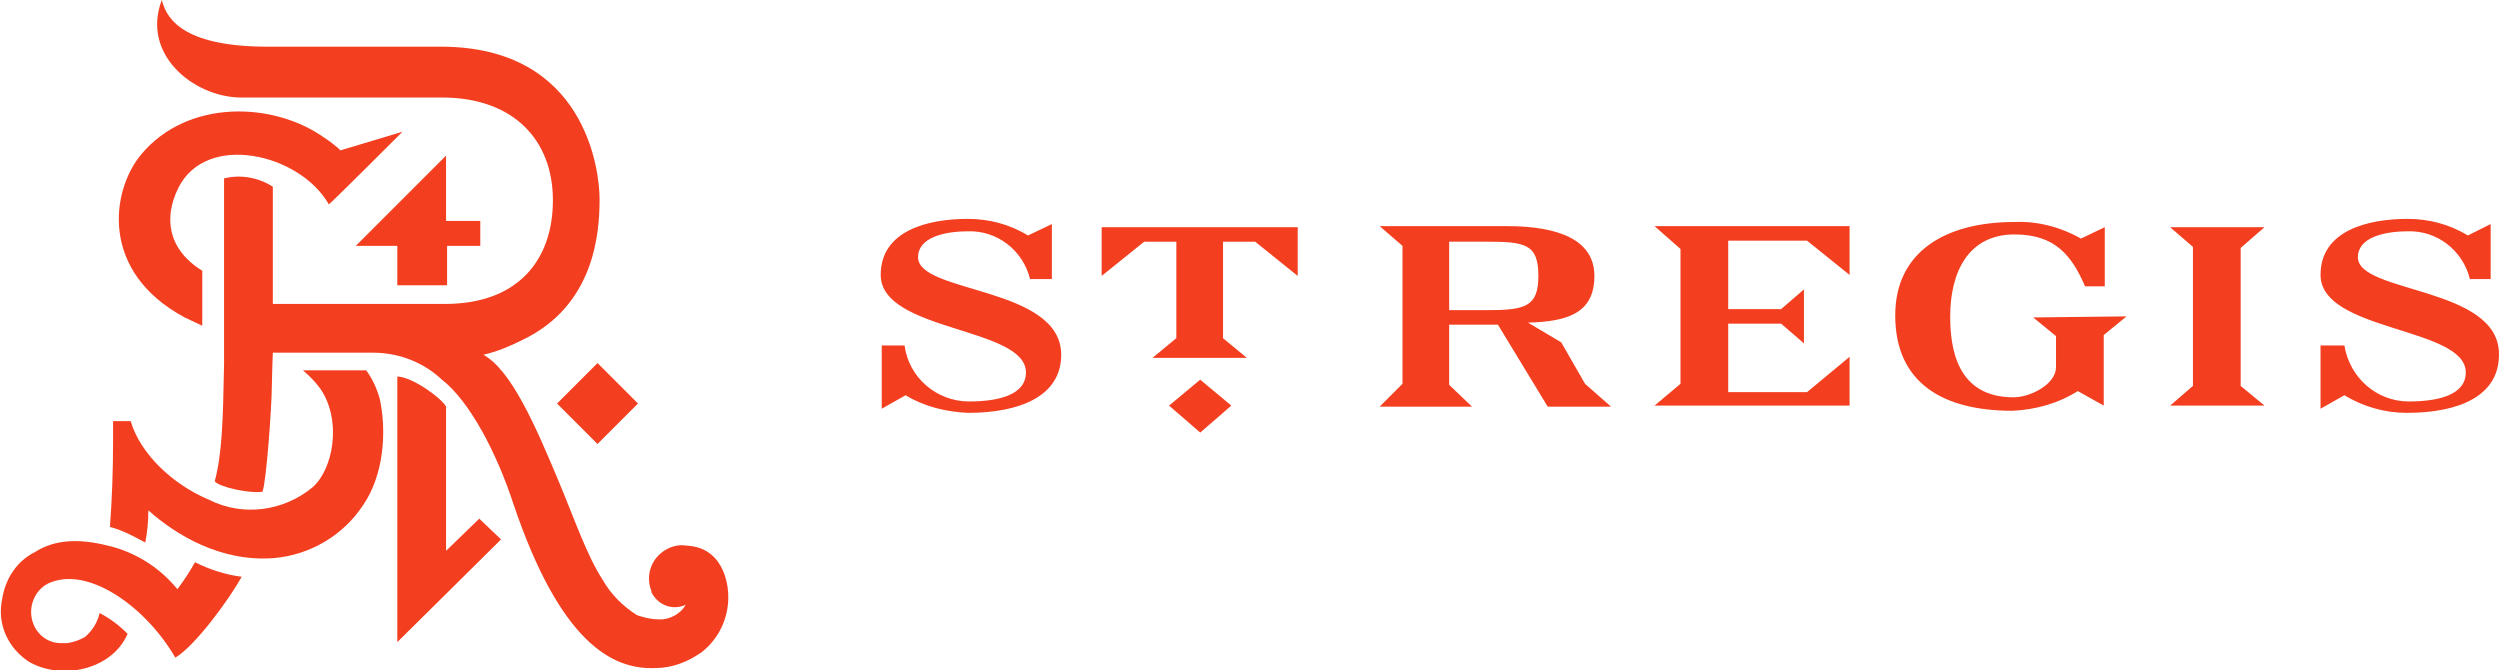
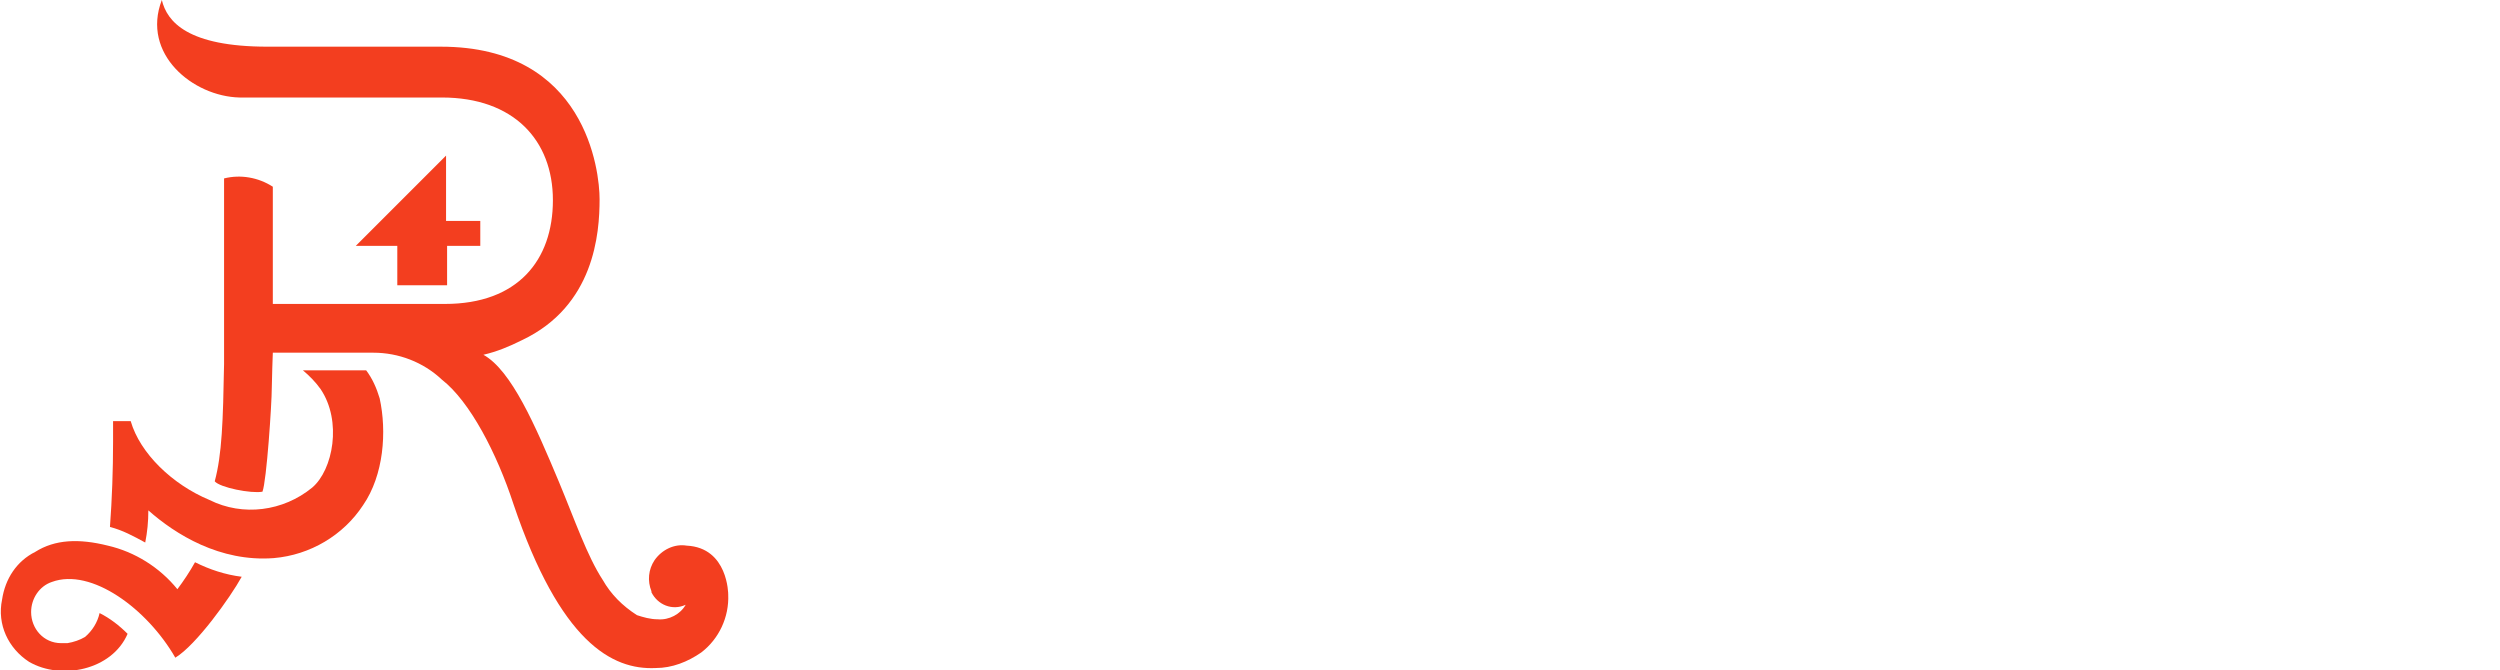
<svg xmlns="http://www.w3.org/2000/svg" version="1.1" id="Raggruppa_256" x="0px" y="0px" viewBox="0 0 241 64.6" style="enable-background:new 0 0 241 64.6;" xml:space="preserve">
  <style type="text/css">
	.st0{fill:#F33E1F;}
</style>
  <g>
    <g id="Raggruppa_255">
      <path id="Tracciato_125" class="st0" d="M35,48.7c-1.9,2.9-5.1,4.8-8.6,5.1c-5.2,0.4-9.5-2.3-12.1-4.6c0,1.1-0.1,2.1-0.3,3.1    c-1.1-0.6-2.2-1.2-3.4-1.5c0.2-2.7,0.3-5.5,0.3-8.2v-2h1.7c0.9,3.1,4,6.1,7.6,7.6c3.2,1.6,7.1,1.1,9.9-1.2c2-1.7,2.9-6.4,0.8-9.5    c-0.5-0.7-1.1-1.3-1.7-1.8h6.1c0.6,0.8,1,1.7,1.3,2.7C37.3,41.6,37,45.8,35,48.7" />
      <path id="Tracciato_126" class="st0" d="M16.9,63.4c-2.7-4.7-8.1-8.7-11.9-7.3c-1.2,0.4-2,1.6-2,2.9c0,1.6,1.2,3,2.9,3    c0.2,0,0.4,0,0.6,0c0.6-0.1,1.2-0.3,1.7-0.6c0.7-0.6,1.2-1.4,1.4-2.3c1,0.5,1.9,1.2,2.7,2c-1.5,3.5-6.4,4.5-9.5,2.7    c-2-1.3-3.1-3.6-2.6-6c0.3-2,1.4-3.7,3.2-4.6c1.9-1.2,4.2-1.3,7-0.6c2.6,0.6,5,2.1,6.7,4.2c0.6-0.8,1.2-1.7,1.7-2.6    c1.4,0.7,2.9,1.2,4.5,1.4C22.2,57.6,18.9,62.2,16.9,63.4" />
-       <path id="Tracciato_127" class="st0" d="M13.6,14.9c4.5-5.4,12.8-5.1,17.7-1.6c0.2,0.1,1.4,1,1.5,1.2l6-1.8c0,0-7,7-7.1,7    c-2.8-4.9-11.8-7-14.5-1.6c-1.4,2.8-1.1,5.9,2.3,8v5.3c-0.6-0.3-1.1-0.5-1.7-0.8C9.6,26.2,10.7,18.4,13.6,14.9" />
      <path id="Tracciato_128" class="st0" d="M46.3,21.3v2.4h-3.2l0,3.8h-4.8v-3.8h-4l8.7-8.7v6.3L46.3,21.3z" />
      <path id="Tracciato_129" class="st0" d="M15.6,0c0.5,2.1,2.5,4.5,10.2,4.5c8.5,0,15.2,0,16.7,0c14,0,15.3,12,15.3,14.7    c0,3.3-0.5,10.3-7.5,13.6c-1.2,0.6-2.4,1.1-3.7,1.4c2.7,1.5,5,6.8,7.3,12.3c1.5,3.6,2.7,7.1,4.2,9.4c0.8,1.4,1.9,2.5,3.3,3.4    c0.6,0.2,1.3,0.4,2,0.4c1.1,0.1,2.2-0.5,2.7-1.4c-1.3,0.6-2.7,0-3.3-1.2c0,0,0-0.1,0-0.1c-0.4-1-0.3-2.1,0.3-3    c0.7-1,1.9-1.6,3.1-1.4c4,0.2,4,4.7,4,4.7c0.1,2.2-0.9,4.3-2.6,5.6c-1.3,0.9-2.8,1.5-4.4,1.5c-4.2,0.2-9.2-2.5-13.7-15.8    c-1.6-4.9-4.2-9.9-6.9-12C40.8,34.9,38.4,34,36,34l-9.7,0c0,0-0.1,2.7-0.1,3.4c0,1.5-0.5,9-0.9,10c-1.1,0.2-4.1-0.4-4.6-1    c0.7-2.6,0.8-5.8,0.9-11.3c0-0.7,0-1.1,0-1.1s0-16.8,0-16.8c1.6-0.4,3.3-0.1,4.7,0.8c0,0,0,11.3,0,11.3s11.7,0,16.6,0    c7,0,10.4-4.2,10.4-10s-3.8-9.9-10.7-9.9H25.8l-2.7,0C18.6,9.3,13.6,5.2,15.6,0" />
-       <path id="Tracciato_130" class="st0" d="M61.5,38.9l-3.9,3.9l-3.9-3.9l3.9-3.9L61.5,38.9z" />
-       <path id="Tracciato_131" class="st0" d="M38.3,61.9V36.3c1.4,0,4.3,2.1,4.7,2.9v13.9l3.2-3.1l2.1,2L38.3,61.9z" />
-       <path id="Tracciato_132" class="st0" d="M88.5,24.8c0-1.9,2.5-2.5,4.8-2.5c2.8-0.1,5.3,1.8,6,4.6h2.1l0-5.3l-2.3,1.1    c-1.8-1.1-3.8-1.6-5.8-1.6c-3.8,0-8.4,1.1-8.4,5.4c0,5.5,14,5,14,9.4c0,2.2-2.7,2.8-5.5,2.8c-3.1,0-5.8-2.3-6.2-5.4H85v6.1    l2.3-1.3c1.8,1.1,3.9,1.6,6,1.7c5,0,9-1.6,9-5.6C102.3,27.6,88.5,28.3,88.5,24.8 M106.2,26.6l4.1-3.3h3.1v9.3l-2.3,1.9h9.1    l-2.3-1.9v-9.3h3.1l4.1,3.3v-4.7h-18.9L106.2,26.6z M112.7,39.1l3,2.6l3-2.6l-3-2.5L112.7,39.1z M196,30.6l2.2,1.8v3    c0,1.6-2.4,2.9-4.1,2.9c-5.5,0-6.1-4.8-6.1-7.8c0-4.2,1.7-7.9,6.2-7.9c3.9,0,5.5,2,6.8,5h1.9v-5.7l-2.3,1.1    c-1.9-1.1-4.2-1.7-6.4-1.6c-6.7,0-11.5,2.9-11.5,9c0,6.6,4.7,9.2,11.3,9.2c2.2-0.1,4.4-0.7,6.3-1.9l2.5,1.4v-6.8l2.2-1.8L196,30.6    z M227.3,24.8c0-1.9,2.5-2.5,4.8-2.5c2.8-0.1,5.3,1.8,6,4.6h2l0-5.3l-2.2,1.1c-1.8-1.1-3.8-1.6-5.8-1.6c-3.8,0-8.4,1.1-8.4,5.4    c0,5.5,14,5,14,9.4c0,2.2-2.7,2.8-5.5,2.8c-3.1,0-5.7-2.3-6.2-5.4h-2.3v6.1l2.3-1.3c1.8,1.1,3.9,1.7,6,1.7c5,0,8.9-1.6,8.9-5.6    C241,27.6,227.3,28.3,227.3,24.8 M218.3,21.9h-9.1l2.2,1.9v13.4l-2.2,1.9h9.1l-2.3-1.9V23.9L218.3,21.9z M166.6,37.8v-6.6h5.1    l2.2,1.9v-5.2l-2.2,1.9h-5.1v-6.6h7.6l4.1,3.3v-4.7h-18.8l2.5,2.2V37l-2.5,2.1h18.8v-4.7l-4.1,3.4L166.6,37.8z M150.5,33l-3.2-1.9    c3.8-0.1,6.4-0.9,6.4-4.5c0-3.5-3.5-4.8-8.4-4.8H133l2.2,1.9V37l-2.2,2.2h8.9l-2.2-2.1v-5.8h4.7l4.8,7.9h6.1l-2.5-2.2L150.5,33z     M143.3,29.9h-3.6v-6.6h3.6c3.7,0,5,0.2,5,3.3C148.3,29.6,147,29.9,143.3,29.9" />
    </g>
  </g>
</svg>